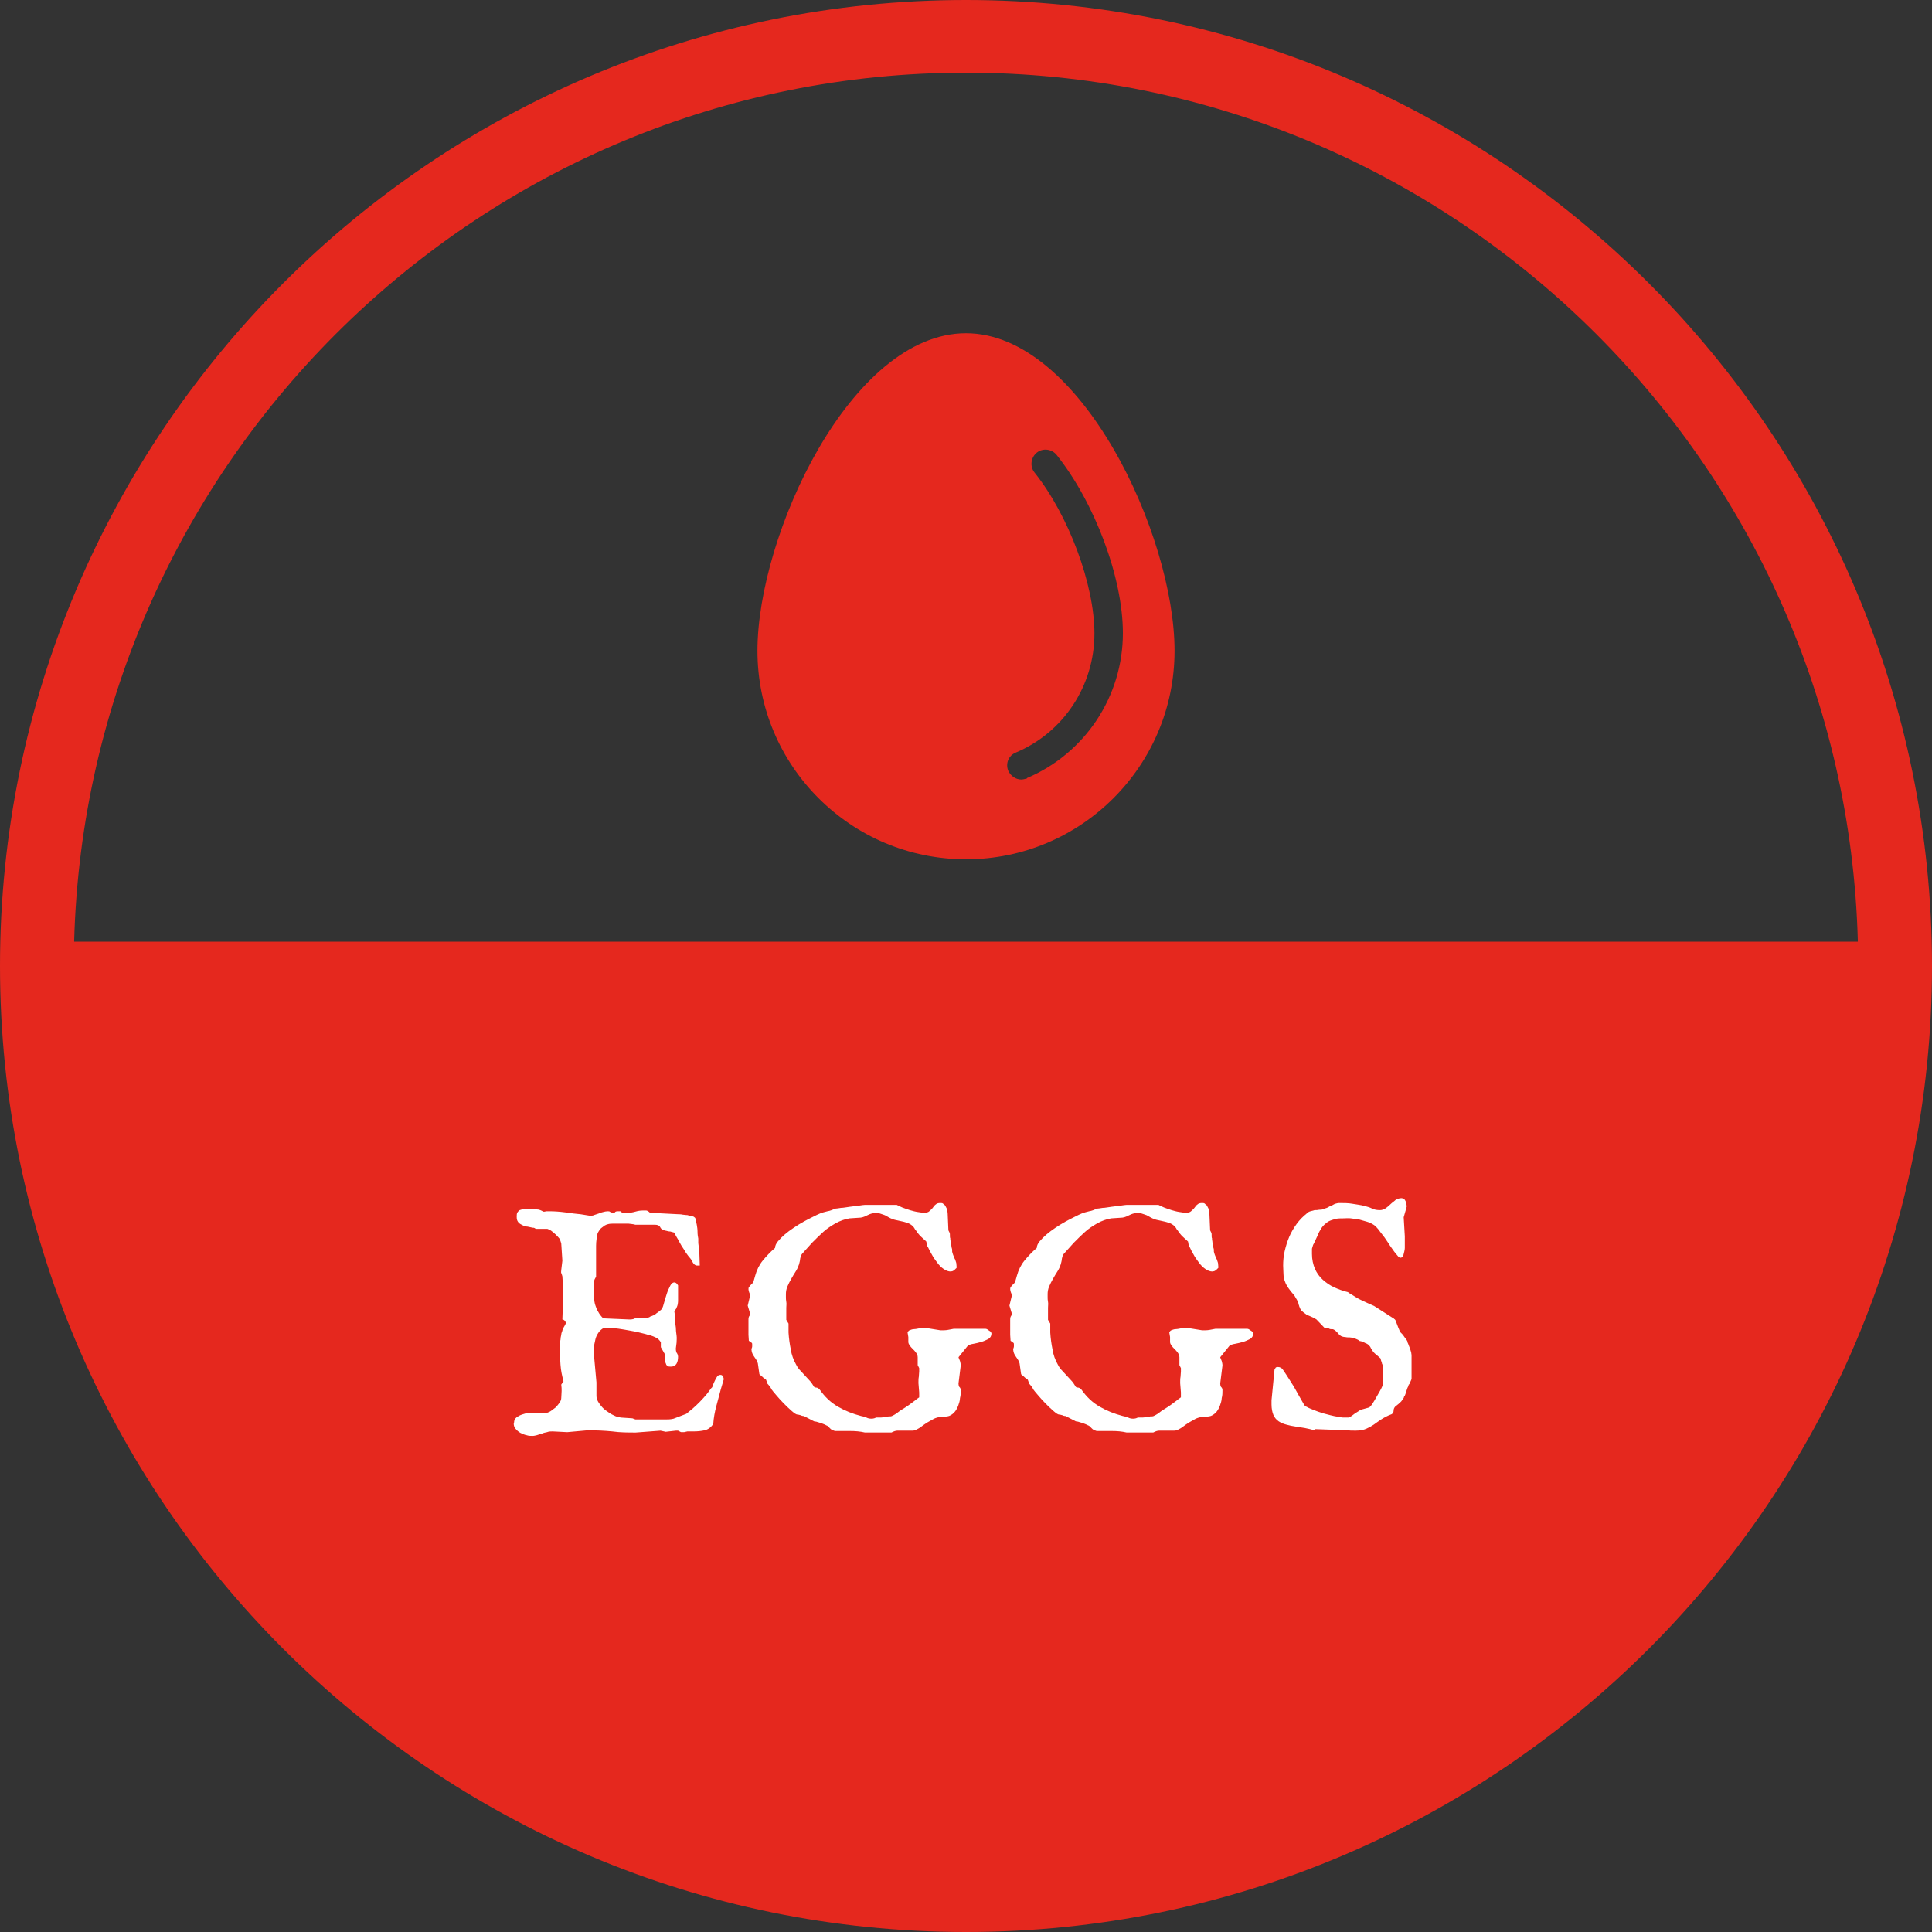
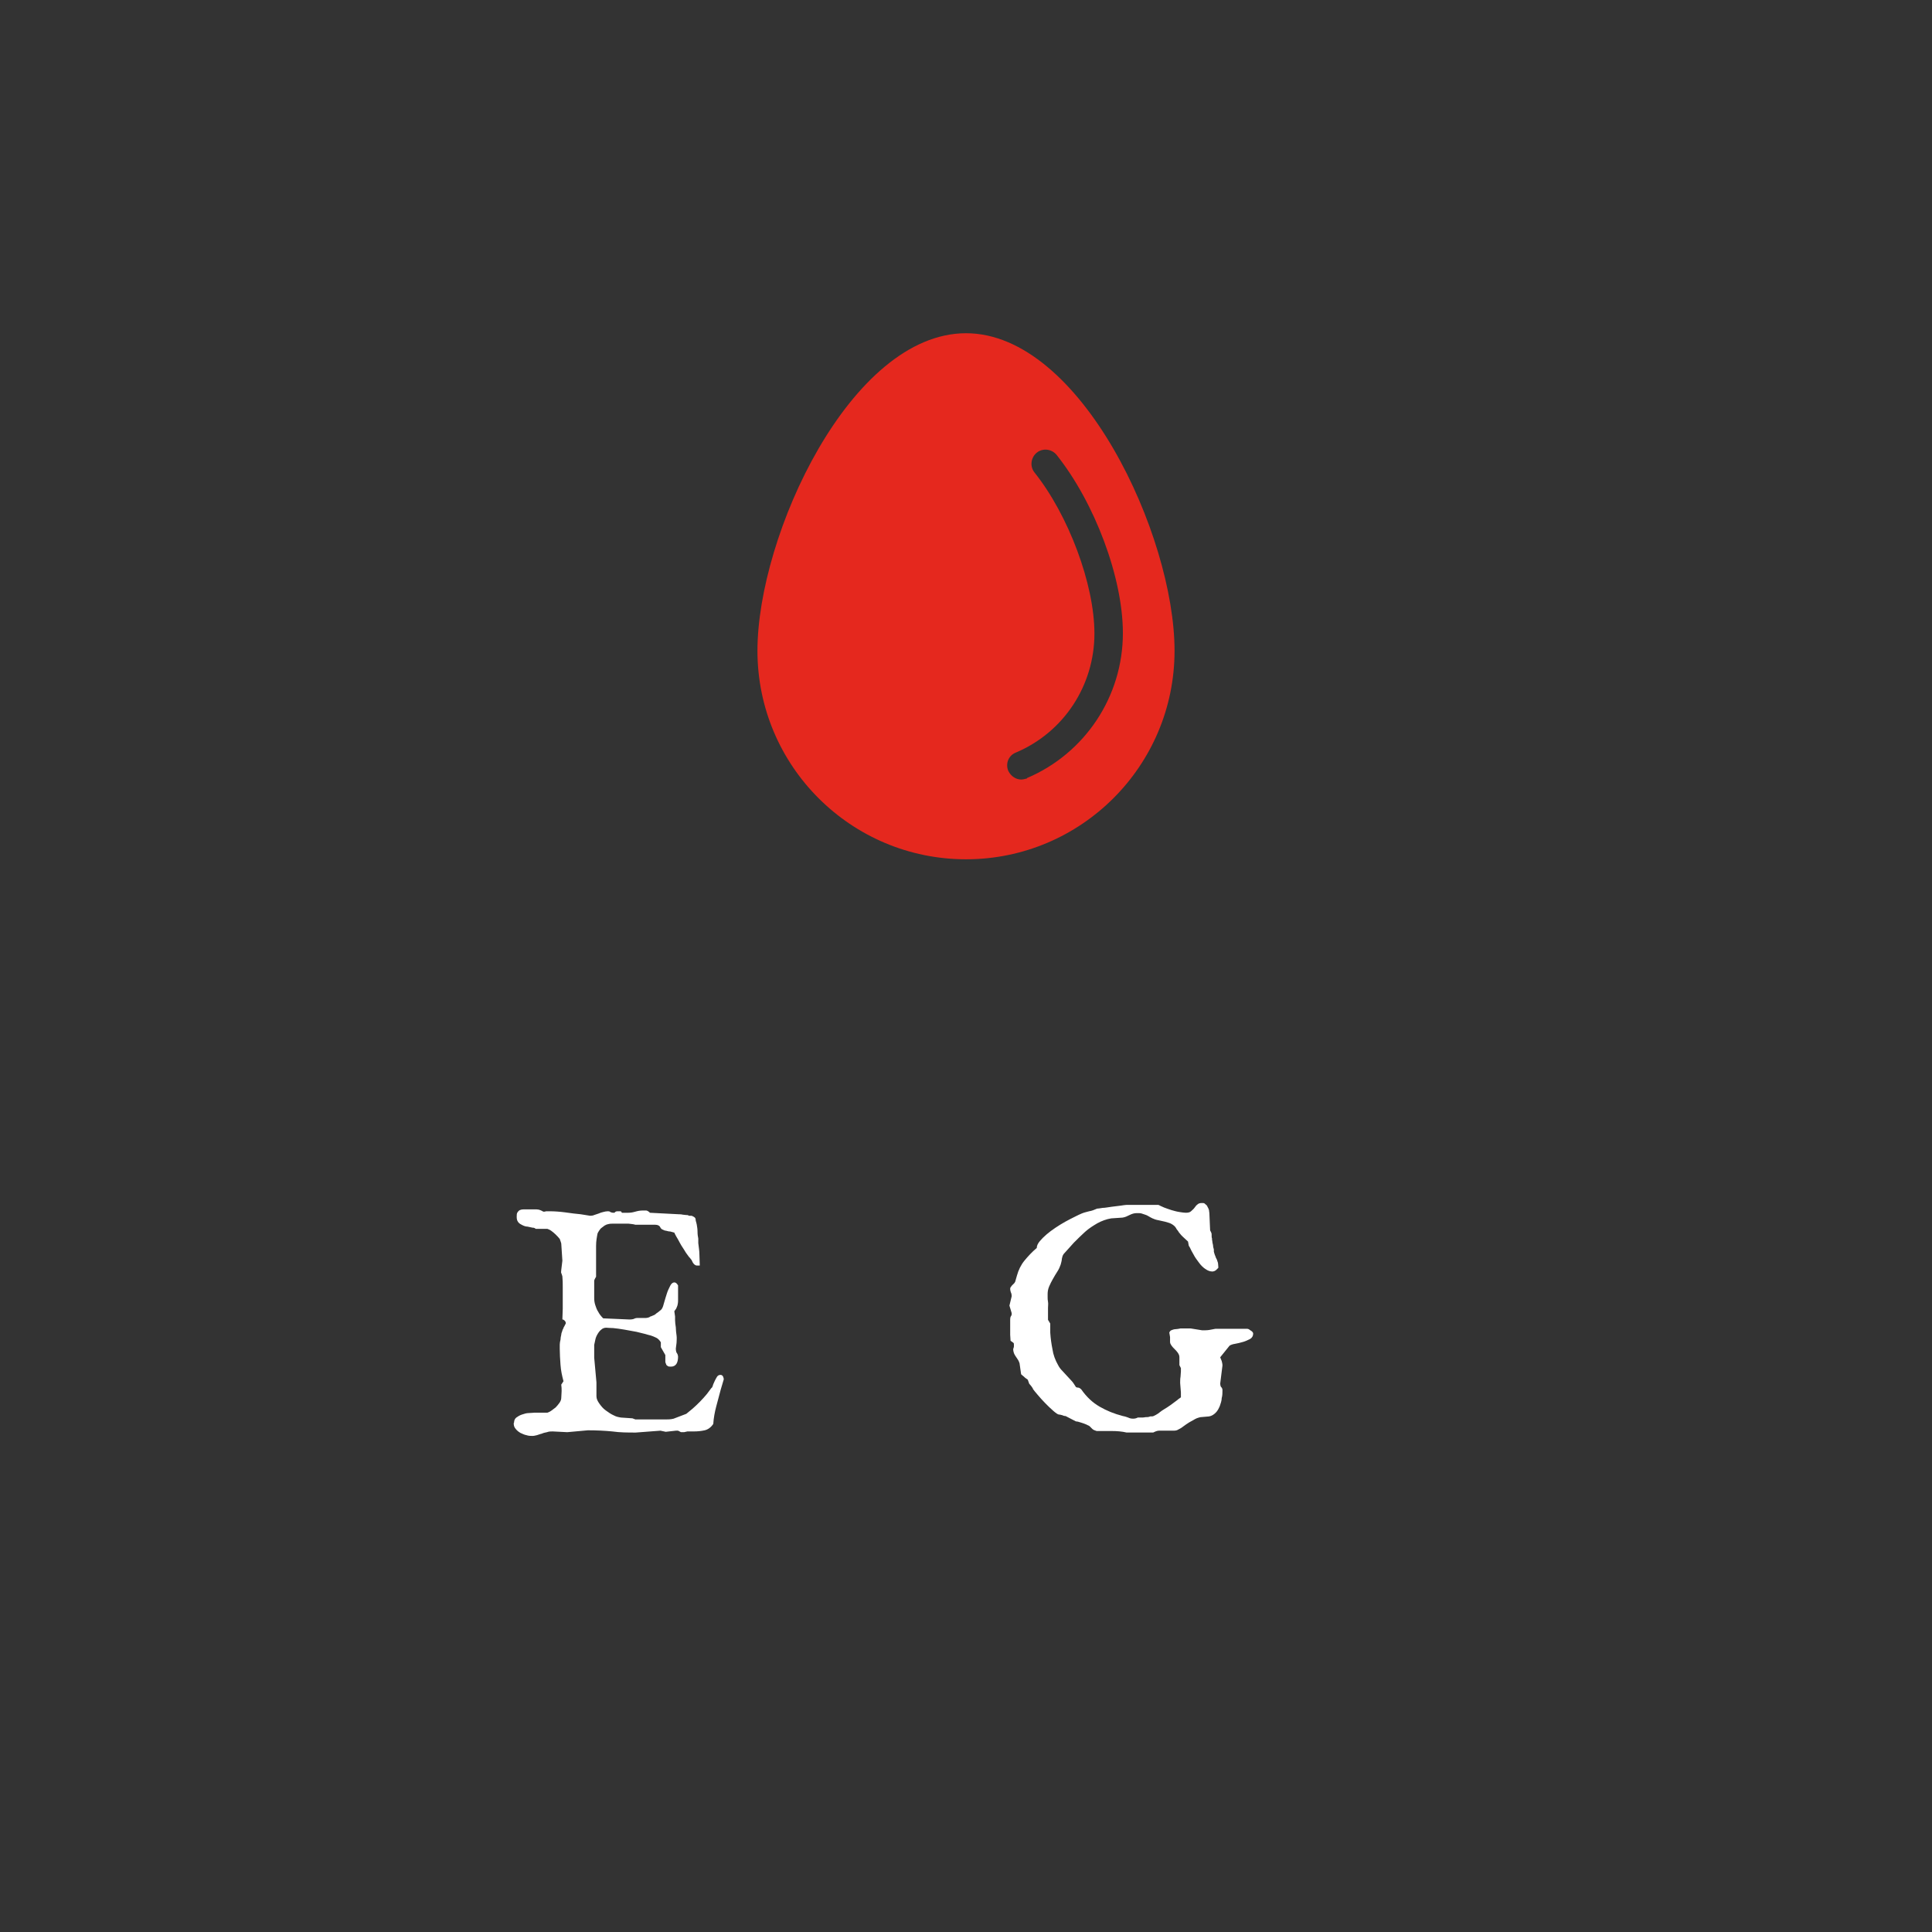
<svg xmlns="http://www.w3.org/2000/svg" id="Layer_1" data-name="Layer 1" width="18.2mm" height="18.2mm" viewBox="0 0 51.6 51.6">
  <rect x="0" y="0" width="51.6" height="51.6" fill="#333333" stroke="none" />
-   <path d="M25.8,0C11.57,0,0,11.57,0,25.8s11.57,25.8,25.8,25.8,25.8-11.57,25.8-25.8S40.03,0,25.8,0Zm0,1.94c12.94,0,23.48,10.36,23.82,23.21H1.98C2.32,12.3,12.86,1.94,25.8,1.94Z" fill="#e5281e" />
  <g>
    <path d="M13.73,37.99c0-.05,.02-.1,.06-.13,.04-.03,.09-.06,.15-.08s.12-.04,.18-.04c.06,0,.11-.01,.15-.01h.35s.06-.02,.1-.05c.04-.03,.08-.06,.12-.09,.04-.04,.07-.08,.1-.12,.03-.04,.05-.09,.05-.13,0-.06,.01-.12,.01-.19,0-.05,0-.11-.01-.17l.06-.09c-.04-.15-.07-.29-.08-.44-.01-.15-.02-.29-.02-.43,0-.03,0-.06,0-.11,0-.04,.01-.09,.02-.13,0-.04,.01-.09,.02-.13,0-.04,.02-.08,.03-.11,0,0,0-.02,.01-.03,.01-.02,.02-.04,.02-.04,0-.02,.02-.04,.03-.06,0-.01,.01-.03,.02-.04s.01-.03,.01-.04c0-.02-.01-.04-.03-.06-.02-.02-.04-.03-.06-.03,0-.09,.01-.19,.01-.29,0-.1,0-.19,0-.28,0-.1,0-.19,0-.29s0-.19-.01-.29c-.01-.04-.02-.07-.03-.09s0-.04,0-.08l.03-.25-.03-.46s-.02-.07-.04-.12c-.03-.04-.07-.08-.11-.12-.04-.04-.08-.07-.12-.1-.04-.03-.08-.04-.1-.05h-.31l-.03-.02s-.02-.01-.03-.01c0,0-.02,0-.02,0-.04-.01-.09-.02-.14-.03-.05,0-.1-.02-.14-.04s-.08-.04-.11-.08-.04-.08-.04-.14c0-.05,0-.09,.02-.12s.04-.05,.06-.06,.06-.02,.1-.02,.08,0,.13,0c.08,0,.15,0,.22,0s.13,.03,.18,.06h.04s.03-.01,.04-.01h.08c.14,0,.28,.01,.43,.03s.28,.04,.41,.05l.25,.04s.08,0,.11-.02c.04-.01,.08-.03,.12-.04,.04-.02,.08-.03,.12-.04s.08-.02,.12-.02c.03,0,.05,0,.07,.02,.02,.01,.05,.02,.09,.02,.01,0,.03,0,.04-.02,.01-.01,.03-.02,.07-.02,.03,0,.05,0,.07,0,.02,0,.03,.02,.04,.04h.17c.06,0,.12-.01,.19-.03,.07-.02,.13-.03,.2-.03,.04,0,.07,0,.09,0,.02,0,.06,.02,.1,.06l.77,.04s.07,0,.1,.01c.03,0,.06,.01,.09,.01,.03,0,.06,0,.08,.02,.01,0,.03,0,.05,0,.02,0,.04,0,.06,.02,.02,0,.03,.02,.05,.03,.01,.01,.02,.03,.02,.06,0,.03,.02,.07,.03,.13s.02,.12,.02,.19c0,.07,.01,.13,.02,.18,0,.06,0,.1,0,.12,.01,.1,.03,.2,.03,.3,0,.1,.01,.2,.01,.3h-.07c-.06,0-.11-.05-.15-.15-.03-.03-.04-.06-.06-.07-.01-.01-.02-.03-.03-.04-.04-.05-.08-.11-.12-.18-.04-.06-.08-.12-.11-.18-.03-.06-.06-.11-.09-.16-.03-.05-.04-.08-.05-.1-.03-.01-.07-.02-.11-.03-.04,0-.07-.01-.11-.02-.03,0-.07-.02-.09-.03-.03-.01-.05-.03-.07-.07-.02-.04-.07-.06-.13-.06-.03,0-.04,0-.04,0-.01,0-.03,0-.05,0s-.04,0-.07,0c-.05,0-.1,0-.15,0-.05,0-.09,0-.12,0-.02,0-.03,0-.04,0s-.02,0-.03,0c0,0-.01,0-.02,0h-.01c-.06-.02-.13-.02-.19-.03-.06,0-.13,0-.19,0s-.12,0-.19,0c-.06,0-.12,0-.18,.02-.02,0-.04,.02-.07,.03-.03,.02-.05,.04-.08,.06s-.05,.05-.07,.08c-.02,.03-.03,.05-.04,.07-.02,.1-.04,.21-.04,.33,0,.12,0,.25,0,.38v.45s-.04,.06-.05,.1c0,.03,0,.07,0,.12v.15c0,.07,0,.14,0,.2,0,.07,.01,.13,.03,.19,.02,.06,.04,.12,.08,.18,.03,.06,.08,.12,.13,.17l.69,.03c.05,0,.11,0,.16-.03,.01,0,.03-.01,.05-.01,.02,0,.04,0,.06,0h.17s.09,0,.13-.04c.02,0,.05-.02,.08-.03s.06-.03,.09-.06c.03-.02,.06-.04,.08-.06,.03-.02,.05-.04,.06-.06,.02-.03,.04-.09,.06-.17,.02-.08,.05-.16,.07-.23s.06-.15,.09-.21c.03-.06,.07-.09,.11-.09,.04,0,.07,.03,.1,.08v.4s0,.07-.01,.1c0,.03-.02,.07-.04,.12l-.05,.07,.02,.14s0,.04,0,.1,.01,.12,.02,.19c0,.07,.01,.15,.02,.22s0,.14,0,.19l-.02,.16s0,.09,.03,.12c.02,.03,.03,.07,.03,.09,0,.07-.01,.14-.04,.19-.03,.05-.08,.08-.15,.08-.04,0-.07,0-.09-.02-.02-.01-.04-.03-.04-.05-.01-.02-.02-.04-.02-.06s0-.05,0-.08v-.05s0-.03,0-.05l-.12-.21v-.13s-.04-.07-.1-.11c-.06-.03-.14-.07-.24-.09-.09-.03-.2-.05-.31-.08-.11-.02-.22-.04-.33-.06-.11-.02-.2-.03-.29-.04-.09,0-.15-.01-.19-.01-.05,0-.1,.02-.13,.05-.04,.03-.07,.07-.1,.12-.03,.05-.05,.1-.06,.15-.01,.05-.02,.1-.03,.14v.34l.06,.66v.37c0,.07,.03,.13,.08,.2,.05,.07,.1,.13,.17,.18,.07,.05,.14,.1,.21,.13,.07,.04,.14,.05,.2,.06l.3,.02,.08,.03h.46c.06,0,.11,0,.17,0,.06,0,.12,0,.18,0,.06,0,.13,0,.21-.02l.34-.13s.1-.08,.17-.14c.07-.06,.13-.12,.2-.19s.12-.13,.18-.2c.05-.07,.09-.12,.12-.16,.01,0,.03-.03,.04-.07s.03-.07,.05-.12c.02-.04,.04-.08,.06-.11s.05-.05,.09-.05c.03,0,.05,.01,.07,.04,.01,.03,.02,.05,.02,.08l-.08,.27c-.04,.15-.08,.3-.12,.45-.04,.15-.07,.31-.08,.47-.06,.09-.14,.15-.23,.17s-.19,.03-.28,.03h-.09s-.06,0-.09,0l-.09,.02s-.05,0-.07,0c-.02,0-.03-.01-.05-.02l-.04-.02s-.03,0-.06,0l-.27,.03-.14-.03-.66,.05c-.21,0-.42,0-.63-.03-.21-.02-.42-.03-.65-.03l-.55,.05-.39-.02c-.05,0-.1,0-.15,.02-.05,.01-.1,.02-.14,.04-.05,.01-.09,.03-.13,.04-.04,.01-.08,.02-.12,.02-.05,0-.1,0-.16-.02-.06-.01-.11-.04-.16-.06-.05-.03-.09-.06-.13-.11s-.05-.09-.05-.15Z" fill="#fff" />
-     <path d="M20.07,36.06s0-.04,.01-.06,.01-.04,.01-.08c0-.03,0-.05-.02-.06-.01-.01-.04-.03-.07-.05,0-.05-.01-.11-.01-.16v-.32s0-.06,0-.08c0-.02,0-.05,.01-.08,.02-.03,.03-.05,.03-.06s0-.03,0-.04l-.06-.2,.06-.25s0-.07-.02-.1c-.01-.03-.02-.06-.02-.09,0-.02,0-.04,.02-.06,.01-.02,.03-.04,.04-.05l.05-.05s.03-.04,.03-.06l.04-.14c.04-.15,.11-.29,.2-.4s.2-.23,.33-.34c0-.06,.03-.12,.08-.18,.05-.06,.11-.12,.18-.18s.15-.12,.24-.18c.09-.06,.17-.11,.26-.16,.09-.05,.17-.09,.25-.13,.08-.04,.14-.07,.19-.09,.07-.03,.13-.04,.2-.06,.07-.01,.14-.04,.21-.07,.03,0,.08-.01,.15-.02,.07,0,.15-.02,.24-.03,.08-.01,.17-.02,.24-.03s.13-.02,.16-.02c.04,0,.08,0,.11,0,.03,0,.07,0,.1,0h.53s.08,0,.11,0c.04,.02,.08,.04,.15,.07,.06,.02,.13,.05,.2,.07,.07,.02,.14,.04,.21,.05,.07,.01,.12,.02,.17,.02,.06,0,.11-.01,.14-.04s.07-.06,.09-.09c.03-.04,.05-.07,.08-.09,.03-.03,.07-.04,.12-.04,.04,0,.07,0,.09,.03,.03,.02,.05,.04,.06,.07,.02,.03,.03,.06,.04,.09,0,.03,.01,.06,.01,.08l.02,.46s.02,.04,.03,.06,.01,.04,.01,.05c0,.05,0,.09,.01,.1,0,.02,0,.05,.01,.09,0,.04,.02,.08,.02,.12,0,.04,.02,.07,.02,.1v.05s.02,.08,.04,.12c.01,.03,.02,.06,.04,.09,.01,.03,.02,.06,.03,.09,0,.03,.01,.07,.01,.12,0,0,0,.02-.02,.03-.01,.01-.03,.03-.04,.04s-.03,.02-.05,.03c-.02,0-.03,.01-.04,.01-.07,0-.13-.02-.2-.07-.06-.04-.12-.1-.17-.17-.05-.07-.1-.13-.14-.21-.04-.07-.08-.14-.1-.19l-.03-.05-.02-.11-.14-.13s-.02-.02-.04-.04-.03-.04-.05-.06c-.02-.02-.03-.05-.05-.07-.02-.02-.03-.04-.04-.06-.03-.05-.07-.08-.12-.11s-.11-.04-.17-.06c-.06-.01-.12-.03-.18-.04-.06-.01-.12-.03-.16-.05-.04-.02-.08-.04-.11-.06s-.06-.03-.09-.04c-.03-.01-.06-.02-.09-.03s-.08-.01-.13-.01c-.07,0-.13,.02-.19,.05s-.12,.06-.19,.07l-.3,.02c-.13,.02-.26,.07-.37,.13-.12,.07-.23,.14-.33,.23-.1,.09-.2,.19-.3,.29-.09,.1-.18,.2-.27,.3-.03,.04-.04,.08-.05,.13,0,.05-.02,.1-.03,.15-.02,.06-.05,.13-.09,.19s-.08,.13-.12,.2c-.04,.07-.07,.13-.1,.2s-.04,.14-.04,.2c0,.01,0,.04,0,.08,0,.04,0,.08,.01,.13s0,.1,0,.16,0,.12,0,.17v.15l.06,.1v.24c.01,.16,.03,.3,.06,.45,.02,.14,.07,.28,.15,.42,.03,.06,.07,.11,.11,.15s.08,.09,.12,.13c.04,.04,.08,.09,.12,.13s.08,.1,.11,.15c.01,.03,.04,.04,.07,.04,.03,0,.06,.02,.09,.05,.14,.2,.3,.35,.49,.46s.39,.19,.62,.25c.06,.01,.11,.03,.14,.04,.04,.02,.08,.03,.13,.03,.02,0,.05,0,.08-.01l.05-.02s.04,0,.08,0,.08,0,.12-.01c.04,0,.09,0,.13-.02,.04,0,.07,0,.09-.01,0,0,.02-.01,.06-.03,.04-.02,.08-.05,.13-.09s.11-.07,.17-.11c.06-.04,.12-.08,.17-.12,.05-.04,.1-.07,.13-.1,.04-.03,.06-.04,.07-.05v-.13l-.02-.25c0-.06,0-.12,.01-.17,0-.05,.01-.1,.01-.14v-.09l-.04-.08v-.21c0-.05-.02-.09-.05-.13-.02-.03-.05-.06-.08-.09s-.06-.06-.08-.09-.04-.06-.04-.1v-.13l-.02-.12s.02-.05,.05-.06,.07-.03,.11-.03c.04,0,.09-.01,.14-.02,.05,0,.09,0,.13,0h.14l.31,.05c.07,0,.13,0,.19-.01s.11-.02,.16-.03h.8s.02,0,.05,0c.02,0,.05,.01,.07,.03,.02,.01,.04,.03,.06,.04,.02,.02,.03,.04,.03,.06,0,.06-.03,.11-.08,.14-.06,.03-.12,.06-.19,.08-.07,.02-.15,.04-.21,.05-.07,.01-.12,.03-.15,.05l-.25,.31s.02,.06,.04,.1c.01,.04,.02,.08,.02,.12l-.06,.48s0,.08,.03,.1c.02,.02,.03,.05,.03,.08,0,.07,0,.14-.02,.21,0,.07-.03,.15-.05,.21-.03,.07-.06,.13-.11,.18-.05,.05-.11,.09-.18,.1l-.23,.02s-.09,.02-.14,.05-.11,.06-.16,.09c-.06,.04-.11,.07-.16,.11-.05,.04-.09,.06-.13,.08-.03,.02-.07,.03-.11,.03-.04,0-.07,0-.09,0h-.15c-.06,0-.11,0-.16,0-.05,0-.1,.02-.16,.05h-.71c-.13-.03-.26-.04-.4-.04-.07,0-.13,0-.2,0h-.2s-.06-.02-.08-.03-.04-.03-.05-.04l-.05-.05s-.03-.03-.05-.03c0,0-.03-.02-.06-.03-.03-.01-.07-.03-.11-.04-.04-.01-.07-.02-.1-.03-.03,0-.05-.01-.06-.01l-.27-.14s-.05,0-.08-.02c-.04-.01-.07-.02-.09-.02-.04,0-.09-.04-.16-.1-.07-.06-.14-.13-.21-.2-.07-.07-.14-.15-.2-.22-.06-.07-.11-.13-.13-.16,0-.01-.01-.03-.04-.07s-.05-.06-.06-.07l-.04-.11s-.02-.02-.04-.03c-.02-.01-.04-.03-.06-.05-.02-.02-.04-.03-.06-.05-.02-.01-.02-.03-.02-.03l-.04-.28s-.02-.06-.04-.09c-.02-.03-.04-.06-.06-.09-.02-.03-.04-.06-.05-.09s-.02-.07-.02-.1Z" fill="#fff" />
    <path d="M27.06,36.06s0-.04,.01-.06,.01-.04,.01-.08c0-.03,0-.05-.02-.06-.01-.01-.04-.03-.07-.05,0-.05-.01-.11-.01-.16v-.32s0-.06,0-.08c0-.02,0-.05,.01-.08,.02-.03,.03-.05,.03-.06s0-.03,0-.04l-.06-.2,.06-.25s0-.07-.02-.1c-.01-.03-.02-.06-.02-.09,0-.02,0-.04,.02-.06,.01-.02,.03-.04,.04-.05l.05-.05s.03-.04,.03-.06l.04-.14c.04-.15,.11-.29,.2-.4s.2-.23,.33-.34c0-.06,.03-.12,.08-.18,.05-.06,.11-.12,.18-.18s.15-.12,.24-.18c.09-.06,.17-.11,.26-.16,.09-.05,.17-.09,.25-.13,.08-.04,.14-.07,.19-.09,.07-.03,.13-.04,.2-.06,.07-.01,.14-.04,.21-.07,.03,0,.08-.01,.15-.02,.07,0,.15-.02,.24-.03,.08-.01,.17-.02,.24-.03s.13-.02,.16-.02c.04,0,.08,0,.11,0,.03,0,.07,0,.1,0h.53s.08,0,.11,0c.04,.02,.08,.04,.15,.07,.06,.02,.13,.05,.2,.07,.07,.02,.14,.04,.21,.05,.07,.01,.12,.02,.17,.02,.06,0,.11-.01,.14-.04s.07-.06,.09-.09c.03-.04,.05-.07,.08-.09,.03-.03,.07-.04,.12-.04,.04,0,.07,0,.09,.03,.03,.02,.05,.04,.06,.07,.02,.03,.03,.06,.04,.09,0,.03,.01,.06,.01,.08l.02,.46s.02,.04,.03,.06,.01,.04,.01,.05c0,.05,0,.09,.01,.1,0,.02,0,.05,.01,.09,0,.04,.02,.08,.02,.12,0,.04,.02,.07,.02,.1v.05s.02,.08,.04,.12c.01,.03,.02,.06,.04,.09,.01,.03,.02,.06,.03,.09,0,.03,.01,.07,.01,.12,0,0,0,.02-.02,.03-.01,.01-.03,.03-.04,.04s-.03,.02-.05,.03c-.02,0-.03,.01-.04,.01-.07,0-.13-.02-.2-.07-.06-.04-.12-.1-.17-.17-.05-.07-.1-.13-.14-.21-.04-.07-.08-.14-.1-.19l-.03-.05-.02-.11-.14-.13s-.02-.02-.04-.04-.03-.04-.05-.06c-.02-.02-.03-.05-.05-.07-.02-.02-.03-.04-.04-.06-.03-.05-.07-.08-.12-.11s-.11-.04-.17-.06c-.06-.01-.12-.03-.18-.04-.06-.01-.12-.03-.16-.05-.04-.02-.08-.04-.11-.06s-.06-.03-.09-.04c-.03-.01-.06-.02-.09-.03s-.08-.01-.13-.01c-.07,0-.13,.02-.19,.05s-.12,.06-.19,.07l-.3,.02c-.13,.02-.26,.07-.37,.13-.12,.07-.23,.14-.33,.23-.1,.09-.2,.19-.3,.29-.09,.1-.18,.2-.27,.3-.03,.04-.04,.08-.05,.13,0,.05-.02,.1-.03,.15-.02,.06-.05,.13-.09,.19s-.08,.13-.12,.2c-.04,.07-.07,.13-.1,.2s-.04,.14-.04,.2c0,.01,0,.04,0,.08,0,.04,0,.08,.01,.13s0,.1,0,.16,0,.12,0,.17v.15l.06,.1v.24c.01,.16,.03,.3,.06,.45,.02,.14,.07,.28,.15,.42,.03,.06,.07,.11,.11,.15s.08,.09,.12,.13c.04,.04,.08,.09,.12,.13s.08,.1,.11,.15c.01,.03,.04,.04,.07,.04,.03,0,.06,.02,.09,.05,.14,.2,.3,.35,.49,.46s.39,.19,.62,.25c.06,.01,.11,.03,.14,.04,.04,.02,.08,.03,.13,.03,.02,0,.05,0,.08-.01l.05-.02s.04,0,.08,0,.08,0,.12-.01c.04,0,.09,0,.13-.02,.04,0,.07,0,.09-.01,0,0,.02-.01,.06-.03,.04-.02,.08-.05,.13-.09s.11-.07,.17-.11c.06-.04,.12-.08,.17-.12,.05-.04,.1-.07,.13-.1,.04-.03,.06-.04,.07-.05v-.13l-.02-.25c0-.06,0-.12,.01-.17,0-.05,.01-.1,.01-.14v-.09l-.04-.08v-.21c0-.05-.02-.09-.05-.13-.02-.03-.05-.06-.08-.09s-.06-.06-.08-.09-.04-.06-.04-.1v-.13l-.02-.12s.02-.05,.05-.06,.07-.03,.11-.03c.04,0,.09-.01,.14-.02,.05,0,.09,0,.13,0h.14l.31,.05c.07,0,.13,0,.19-.01s.11-.02,.16-.03h.8s.02,0,.05,0c.02,0,.05,.01,.07,.03,.02,.01,.04,.03,.06,.04,.02,.02,.03,.04,.03,.06,0,.06-.03,.11-.08,.14-.06,.03-.12,.06-.19,.08-.07,.02-.15,.04-.21,.05-.07,.01-.12,.03-.15,.05l-.25,.31s.02,.06,.04,.1c.01,.04,.02,.08,.02,.12l-.06,.48s0,.08,.03,.1c.02,.02,.03,.05,.03,.08,0,.07,0,.14-.02,.21,0,.07-.03,.15-.05,.21-.03,.07-.06,.13-.11,.18-.05,.05-.11,.09-.18,.1l-.23,.02s-.09,.02-.14,.05-.11,.06-.16,.09c-.06,.04-.11,.07-.16,.11-.05,.04-.09,.06-.13,.08-.03,.02-.07,.03-.11,.03-.04,0-.07,0-.09,0h-.15c-.06,0-.11,0-.16,0-.05,0-.1,.02-.16,.05h-.71c-.13-.03-.26-.04-.4-.04-.07,0-.13,0-.2,0h-.2s-.06-.02-.08-.03-.04-.03-.05-.04l-.05-.05s-.03-.03-.05-.03c0,0-.03-.02-.06-.03-.03-.01-.07-.03-.11-.04-.04-.01-.07-.02-.1-.03-.03,0-.05-.01-.06-.01l-.27-.14s-.05,0-.08-.02c-.04-.01-.07-.02-.09-.02-.04,0-.09-.04-.16-.1-.07-.06-.14-.13-.21-.2-.07-.07-.14-.15-.2-.22-.06-.07-.11-.13-.13-.16,0-.01-.01-.03-.04-.07s-.05-.06-.06-.07l-.04-.11s-.02-.02-.04-.03c-.02-.01-.04-.03-.06-.05-.02-.02-.04-.03-.06-.05-.02-.01-.02-.03-.02-.03l-.04-.28s-.02-.06-.04-.09c-.02-.03-.04-.06-.06-.09-.02-.03-.04-.06-.05-.09s-.02-.07-.02-.1Z" fill="#fff" />
-     <path d="M35.09,38.2c-.08-.03-.15-.04-.24-.06-.08-.01-.17-.03-.25-.04-.08-.01-.17-.03-.24-.05-.08-.02-.15-.05-.21-.09-.06-.04-.11-.1-.14-.17s-.05-.17-.05-.28v-.11l.08-.82s.02-.04,.03-.05c0-.01,.03-.02,.06-.02,.06,0,.11,.03,.14,.08,.11,.16,.2,.31,.29,.45,.08,.15,.17,.3,.26,.46,.01,.03,.04,.06,.09,.08,.05,.03,.11,.05,.18,.08,.07,.03,.14,.05,.22,.08,.08,.02,.16,.04,.23,.06,.07,.02,.14,.03,.2,.04,.06,.01,.1,.02,.13,.02h.08s.07,0,.08,0c0,0,.02-.02,.05-.03,.02-.01,.04-.03,.07-.05,.02-.02,.05-.03,.07-.05l.05-.03s.03-.02,.06-.04c.03-.01,.05-.02,.06-.02l.18-.05s.04-.03,.08-.09,.08-.13,.12-.2c.05-.09,.11-.18,.16-.3,0,0,0-.02,0-.05,0-.03,0-.05,0-.08,0-.03,0-.06,0-.09s0-.05,0-.06v-.07s0-.06,0-.08c0-.02,0-.05,0-.07,0-.02,0-.05-.02-.08,0-.03-.02-.06-.03-.1v-.03s-.06-.06-.1-.09c-.04-.03-.07-.06-.1-.09-.03-.05-.06-.09-.07-.11-.01-.03-.03-.05-.04-.06-.01-.02-.03-.03-.06-.05-.03-.01-.07-.03-.12-.06,0,0-.02,0-.05-.01-.03,0-.05-.02-.06-.03-.04-.02-.08-.04-.12-.05s-.08-.02-.11-.02c-.04,0-.08,0-.12-.01-.04,0-.08-.01-.12-.03-.04-.03-.07-.06-.1-.1-.03-.03-.06-.06-.11-.08,0,0-.02,0-.04,0-.02,0-.04,0-.07-.02s-.05-.01-.07-.01c-.02,0-.04,0-.04,0l-.22-.23s-.08-.05-.11-.06-.06-.03-.09-.04c-.03-.01-.06-.02-.08-.04s-.06-.04-.09-.07c-.03-.02-.04-.04-.06-.07-.01-.02-.02-.05-.03-.07,0-.02-.02-.05-.02-.07,0-.02-.02-.05-.03-.07,0-.02-.02-.05-.04-.08-.02-.03-.03-.06-.04-.07-.07-.08-.12-.14-.16-.2s-.07-.11-.09-.17c-.02-.05-.04-.11-.04-.18,0-.06-.01-.15-.01-.25,0-.12,.01-.25,.04-.38,.03-.13,.07-.26,.12-.38,.05-.12,.12-.24,.2-.35,.08-.11,.17-.2,.27-.28,.03-.03,.06-.05,.1-.06,.04-.01,.07-.02,.11-.03,.04,0,.08,0,.12-.01,.04,0,.08,0,.12-.02s.07-.02,.11-.04c.03-.02,.07-.04,.1-.05s.07-.04,.1-.05c.04-.01,.07-.02,.11-.02,.12,0,.24,0,.35,.02s.22,.03,.33,.06c.08,.02,.14,.04,.2,.07s.13,.04,.21,.04c.05,0,.1-.02,.15-.05,.04-.03,.09-.07,.13-.11,.04-.04,.09-.07,.13-.11,.05-.03,.1-.05,.16-.05,.05,0,.09,.03,.11,.08,.02,.05,.03,.1,.03,.15l-.08,.28,.03,.51v.11c0,.08,0,.14,0,.2,0,.05-.02,.12-.04,.2,0,.01-.01,.03-.03,.04-.01,.01-.02,.02-.03,.02,0,0-.01,0-.03,0-.01,0-.04-.02-.07-.06s-.07-.08-.11-.14c-.04-.06-.09-.12-.13-.19-.05-.07-.09-.14-.14-.2s-.09-.12-.13-.17c-.04-.05-.08-.09-.11-.11-.06-.04-.12-.07-.19-.09-.07-.02-.14-.04-.21-.06-.08-.01-.15-.02-.22-.03s-.14,0-.21,0c-.09,0-.18,0-.25,.03-.07,.02-.13,.04-.18,.08s-.1,.08-.14,.14-.08,.13-.11,.21c-.03,.06-.05,.11-.07,.15s-.03,.07-.05,.1c-.01,.03-.02,.07-.03,.1,0,.04,0,.08,0,.14,0,.15,.03,.28,.08,.4,.05,.11,.12,.21,.21,.29,.09,.08,.19,.15,.3,.2,.11,.05,.24,.1,.37,.13l.04,.03c.07,.04,.13,.08,.18,.11s.1,.06,.15,.08,.1,.05,.15,.07c.05,.02,.11,.05,.18,.08l.5,.32s.01,0,.02,.01c0,0,.01,.01,.02,.02,.01,0,.02,.02,.03,.03l.08,.21s.02,.04,.03,.07c0,.02,.02,.04,.03,.05,0,0,.02,.02,.04,.04,.02,.02,.04,.05,.06,.08,.02,.03,.04,.05,.06,.08s.02,.04,.02,.05c0,.02,.02,.04,.03,.08l.04,.1s.02,.07,.03,.1c0,.03,.01,.05,.01,.07v.63s0,.02-.02,.06c-.01,.03-.03,.06-.04,.09,0,0-.02,.01-.02,.02v.02l-.03,.06-.03,.09s-.02,.07-.03,.09c-.01,.03-.02,.05-.03,.05,0,.03-.02,.05-.04,.08-.02,.03-.04,.06-.07,.08-.03,.03-.05,.05-.08,.07-.02,.02-.04,.04-.05,.04-.03,.04-.04,.07-.04,.11,0,.04-.02,.07-.05,.09-.11,.04-.2,.09-.28,.14s-.14,.1-.2,.14c-.06,.04-.13,.08-.2,.11-.07,.03-.16,.05-.27,.05h-.05c-.08,0-.13,0-.15-.01-.02,0-.04,0-.05,0l-.84-.03Z" fill="#fff" />
  </g>
  <path d="M25.8,8.9c-3.08,0-5.57,5.4-5.57,8.48s2.5,5.57,5.57,5.57,5.57-2.49,5.57-5.57-2.5-8.48-5.57-8.48Zm1.63,11.89s-.1,.03-.15,.03c-.15,0-.28-.09-.35-.23-.08-.19,0-.41,.2-.49,1.28-.54,2.1-1.79,2.1-3.18,0-1.31-.69-3.16-1.6-4.3-.13-.16-.1-.4,.06-.53,.16-.13,.4-.1,.53,.06,1.02,1.28,1.77,3.28,1.77,4.76,0,1.69-1.01,3.21-2.56,3.87Z" fill="#e5281e" />
</svg>